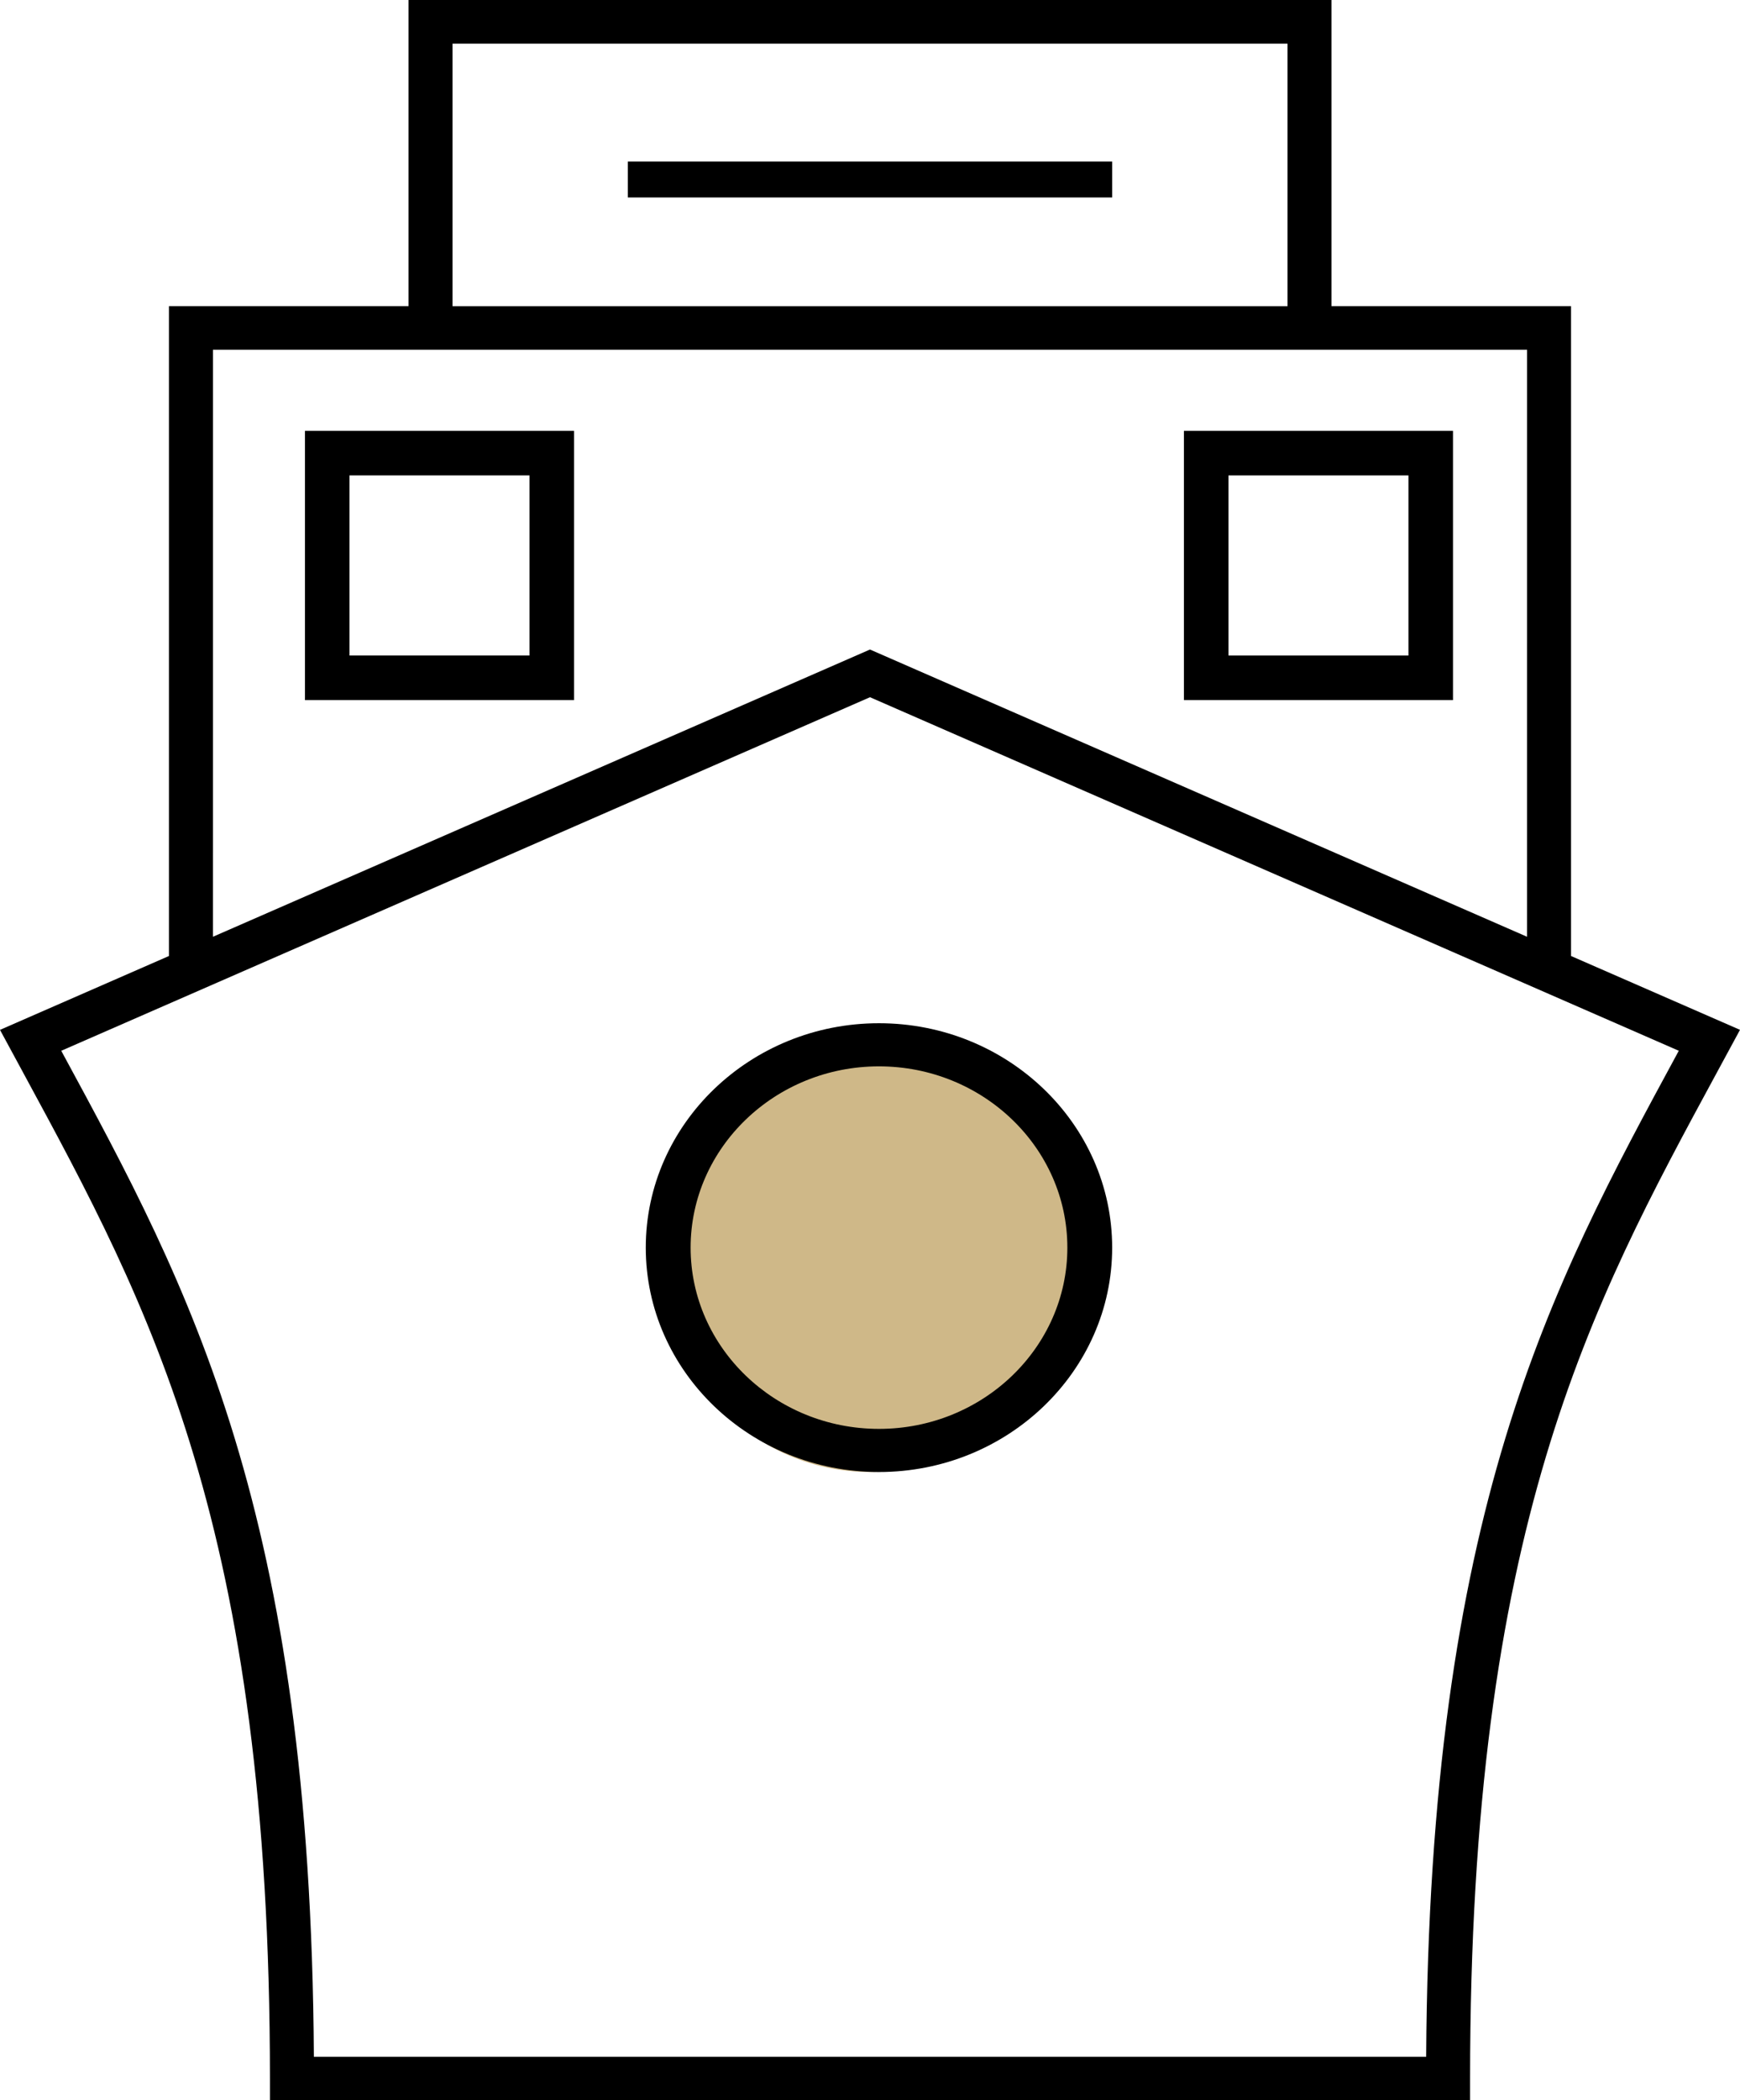
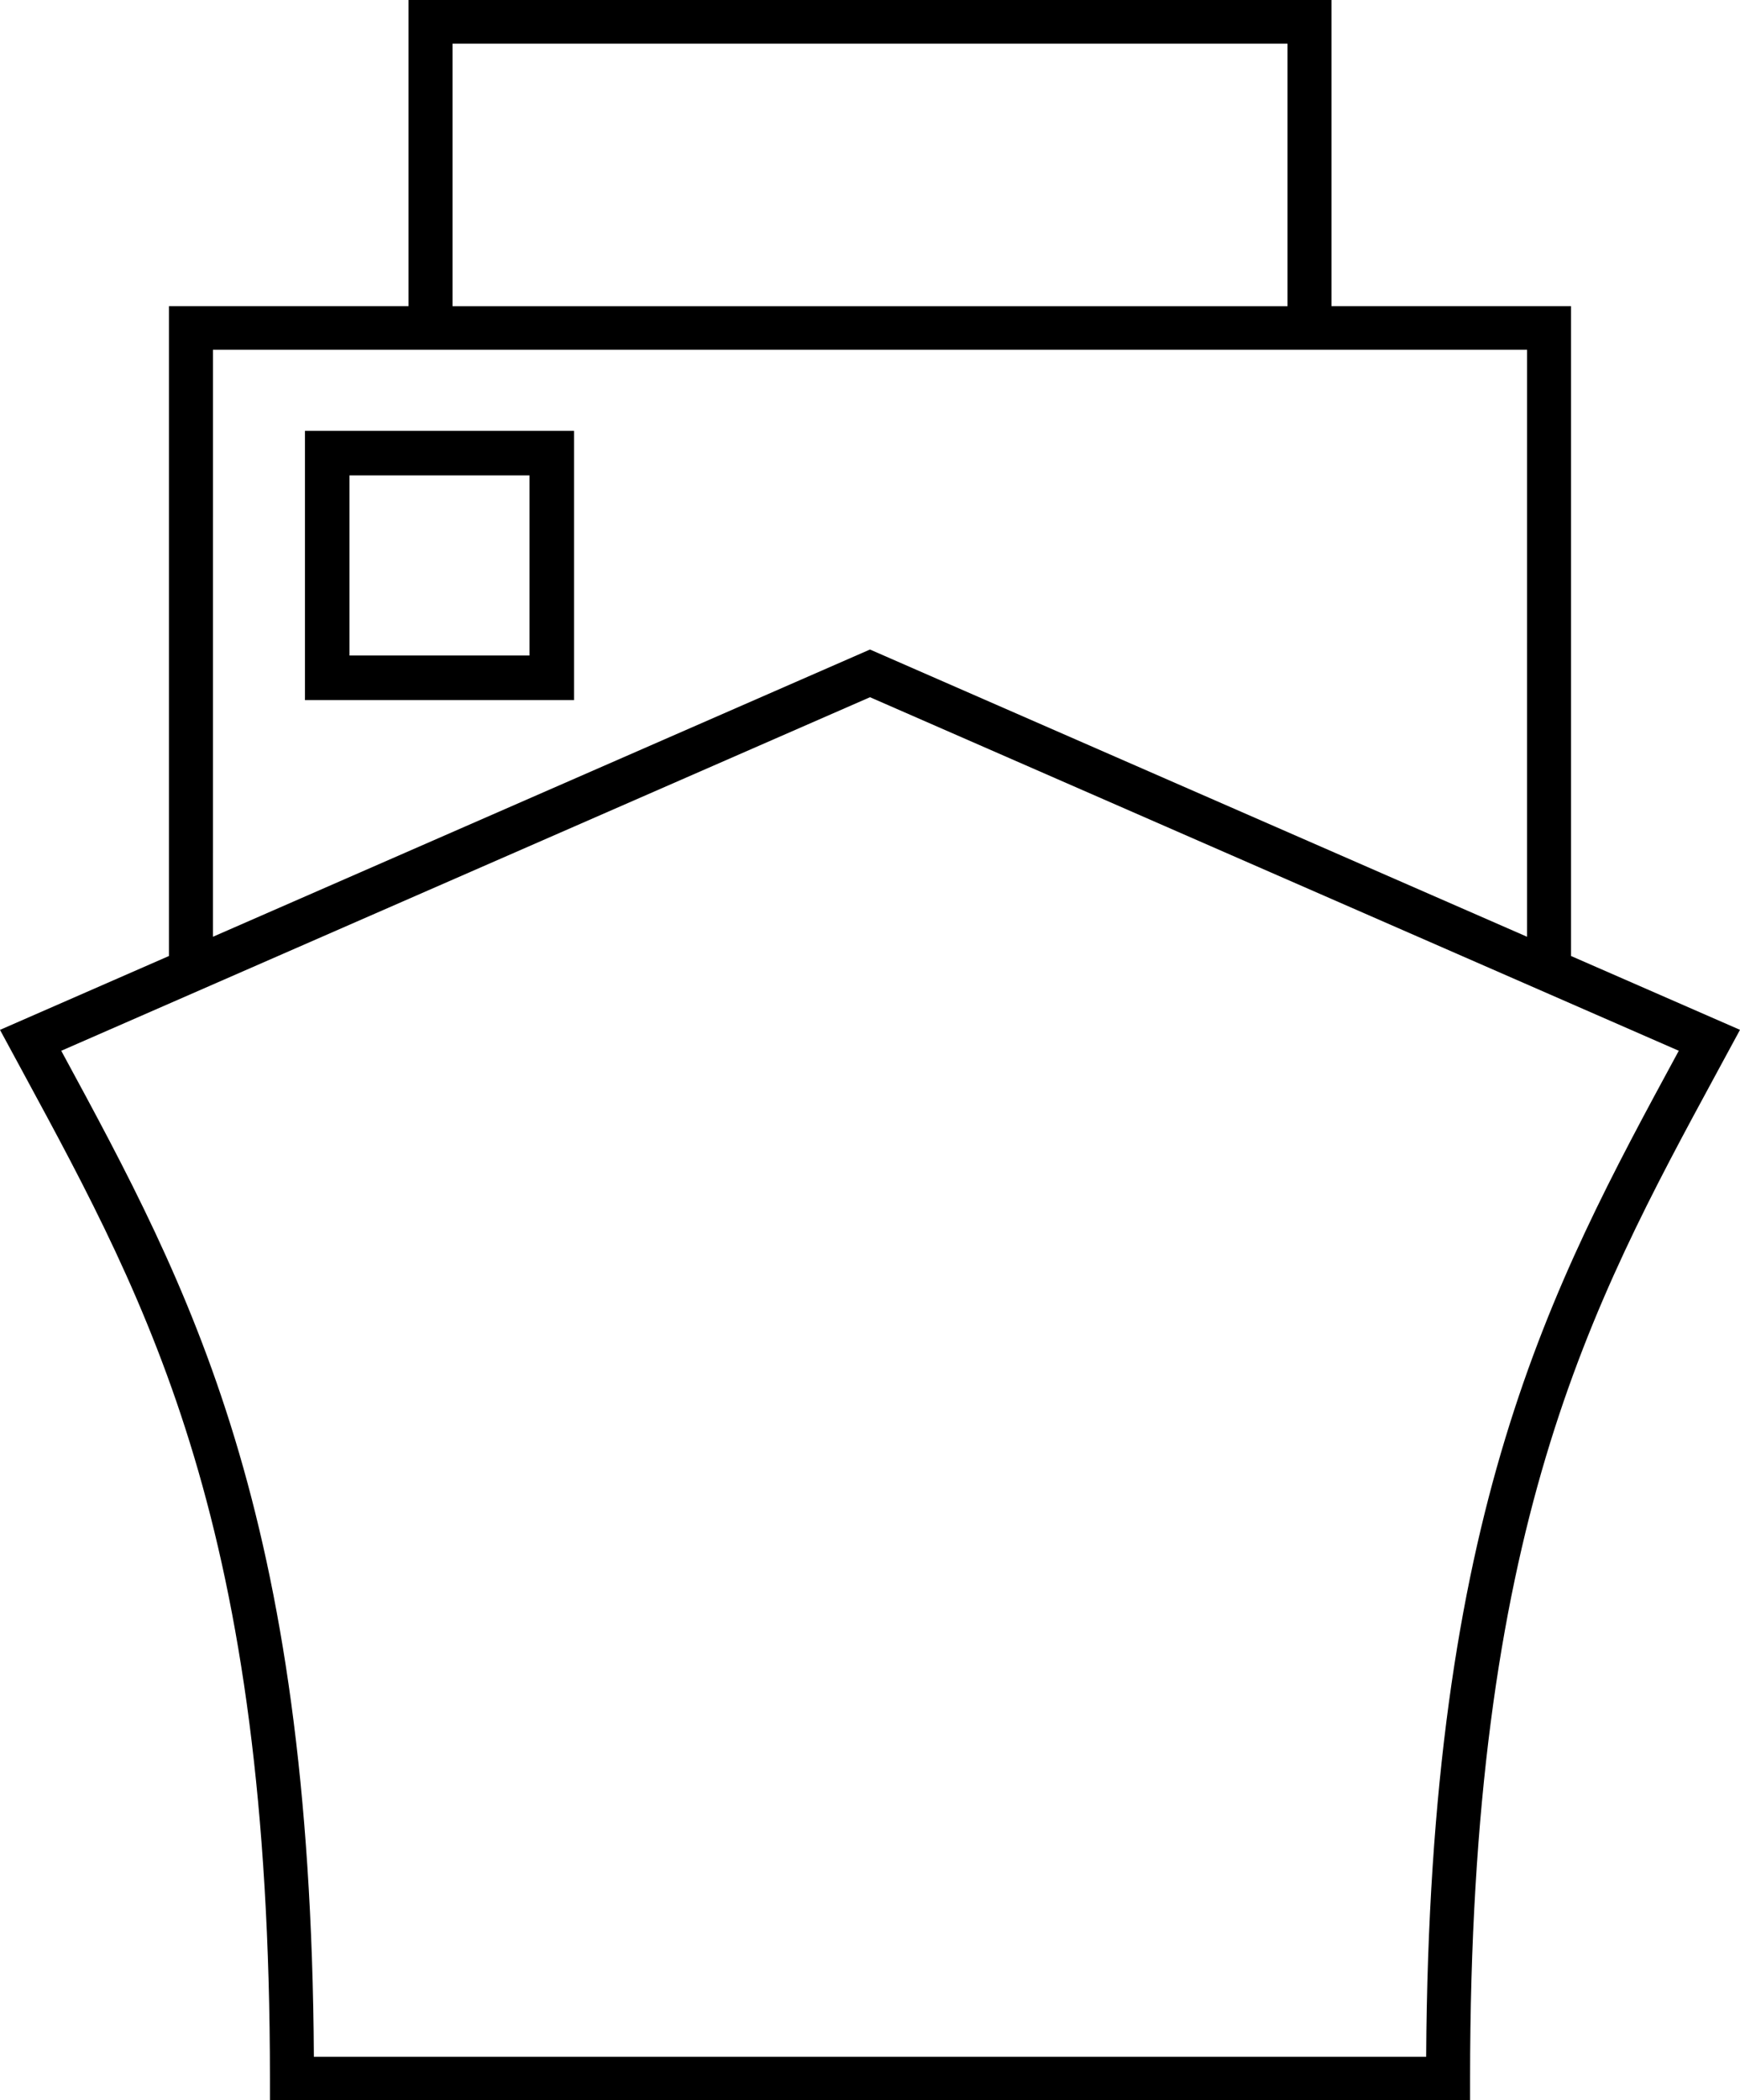
<svg xmlns="http://www.w3.org/2000/svg" width="97" height="117" viewBox="0 0 97 117" fill="none">
  <g id="ship icon">
-     <circle id="Oval" cx="48.5" cy="70.5" r="11.5" fill="#CFB888" />
    <g id="noun-destroyer-1941575">
      <path id="Shape" fill-rule="evenodd" clip-rule="evenodd" d="M87.581 17.054V53.255L97 57.368L95.696 59.774L95.694 59.778C88.628 72.807 81.953 85.116 81.953 115.785V117H15.048V115.785C15.048 85.118 8.373 72.812 1.306 59.782L1.305 59.779L0 57.37L9.418 53.255V17.054H22.773V0H74.227V17.054H87.581ZM71.775 2.431H25.227V17.056H71.775V2.431ZM11.872 19.485H85.13L85.129 52.183L48.499 36.182L11.871 52.183L11.872 19.485ZM79.505 114.573C79.679 84.177 86.413 71.762 93.537 58.627L93.588 58.534L48.5 38.839L3.415 58.534L3.466 58.63C10.589 71.765 17.321 84.179 17.497 114.573H79.505Z" fill="black" />
-       <path id="Shape_2" fill-rule="evenodd" clip-rule="evenodd" d="M48.999 82C41.831 82 36 76.392 36 69.5C36 62.608 41.832 57 48.999 57C56.167 57 62 62.607 62 69.5C62 76.392 56.168 82 48.999 82ZM49 79.597C54.791 79.597 59.502 75.068 59.502 69.5C59.502 63.933 54.791 59.403 49 59.402C43.211 59.402 38.5 63.934 38.5 69.5C38.5 75.067 43.211 79.597 49 79.597Z" fill="black" />
      <path id="Shape_3" fill-rule="evenodd" clip-rule="evenodd" d="M32 39H17V24H32V39ZM29.516 26.483H19.483V36.516H29.516V26.483Z" fill="black" />
-       <path id="Shape_4" fill-rule="evenodd" clip-rule="evenodd" d="M66 24H81V39H66V24ZM68.484 36.517H78.517V26.484H68.484V36.517Z" fill="black" />
-       <path id="Path" d="M35 9H62V11H35V9Z" fill="black" />
    </g>
  </g>
</svg>